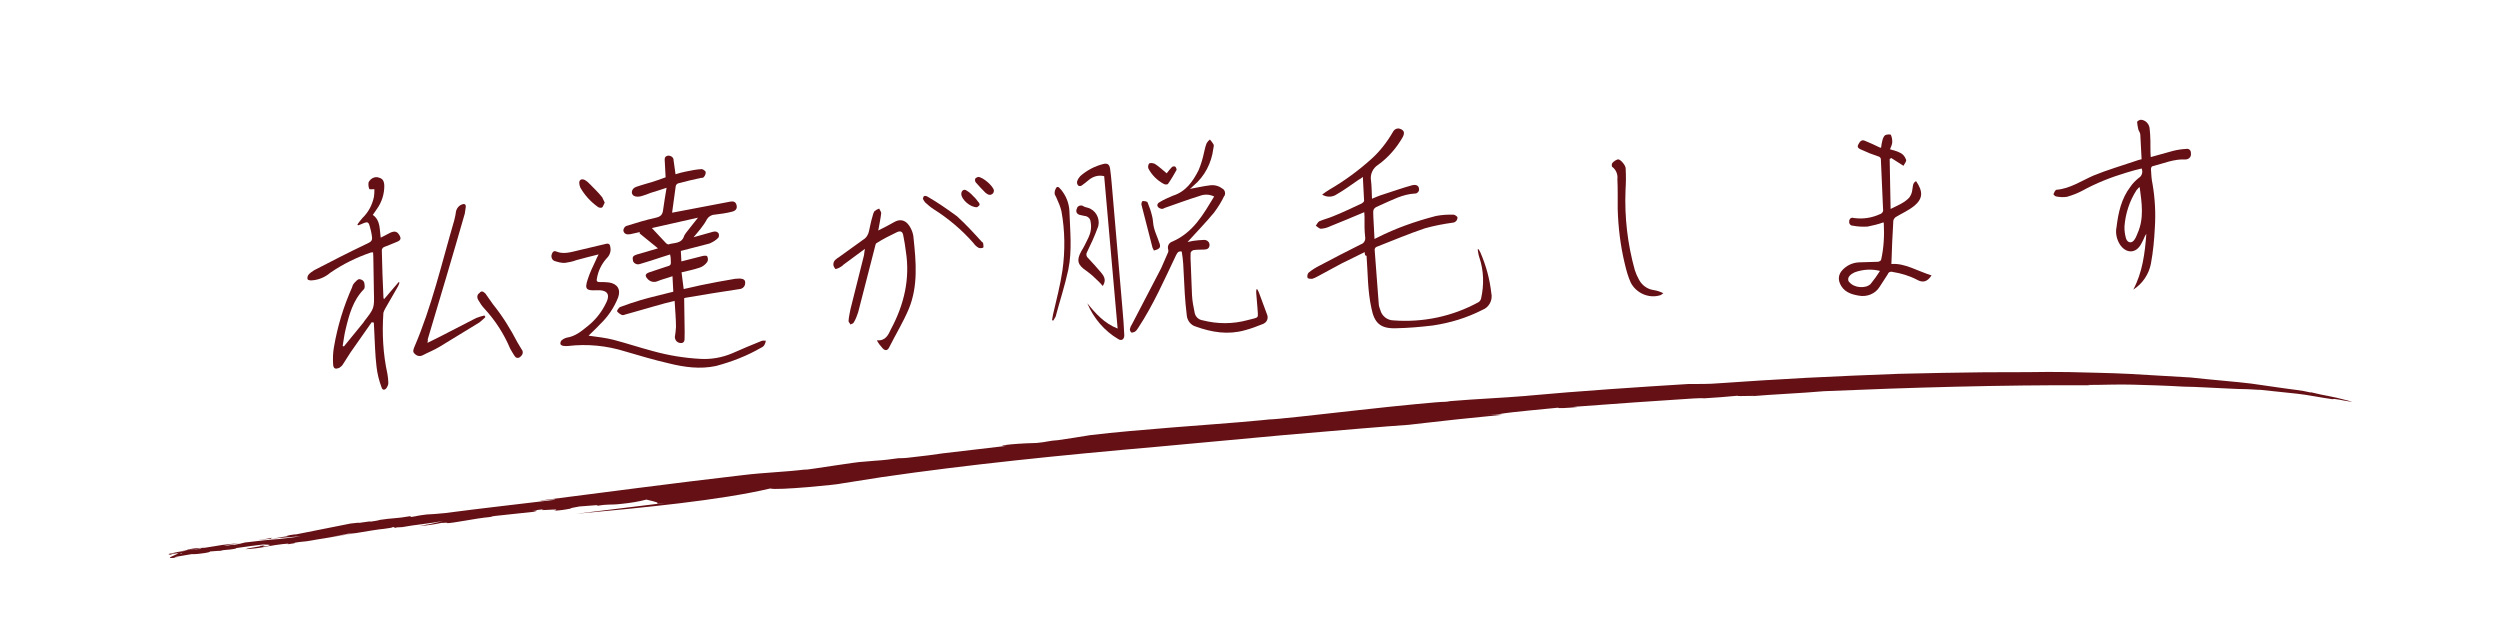
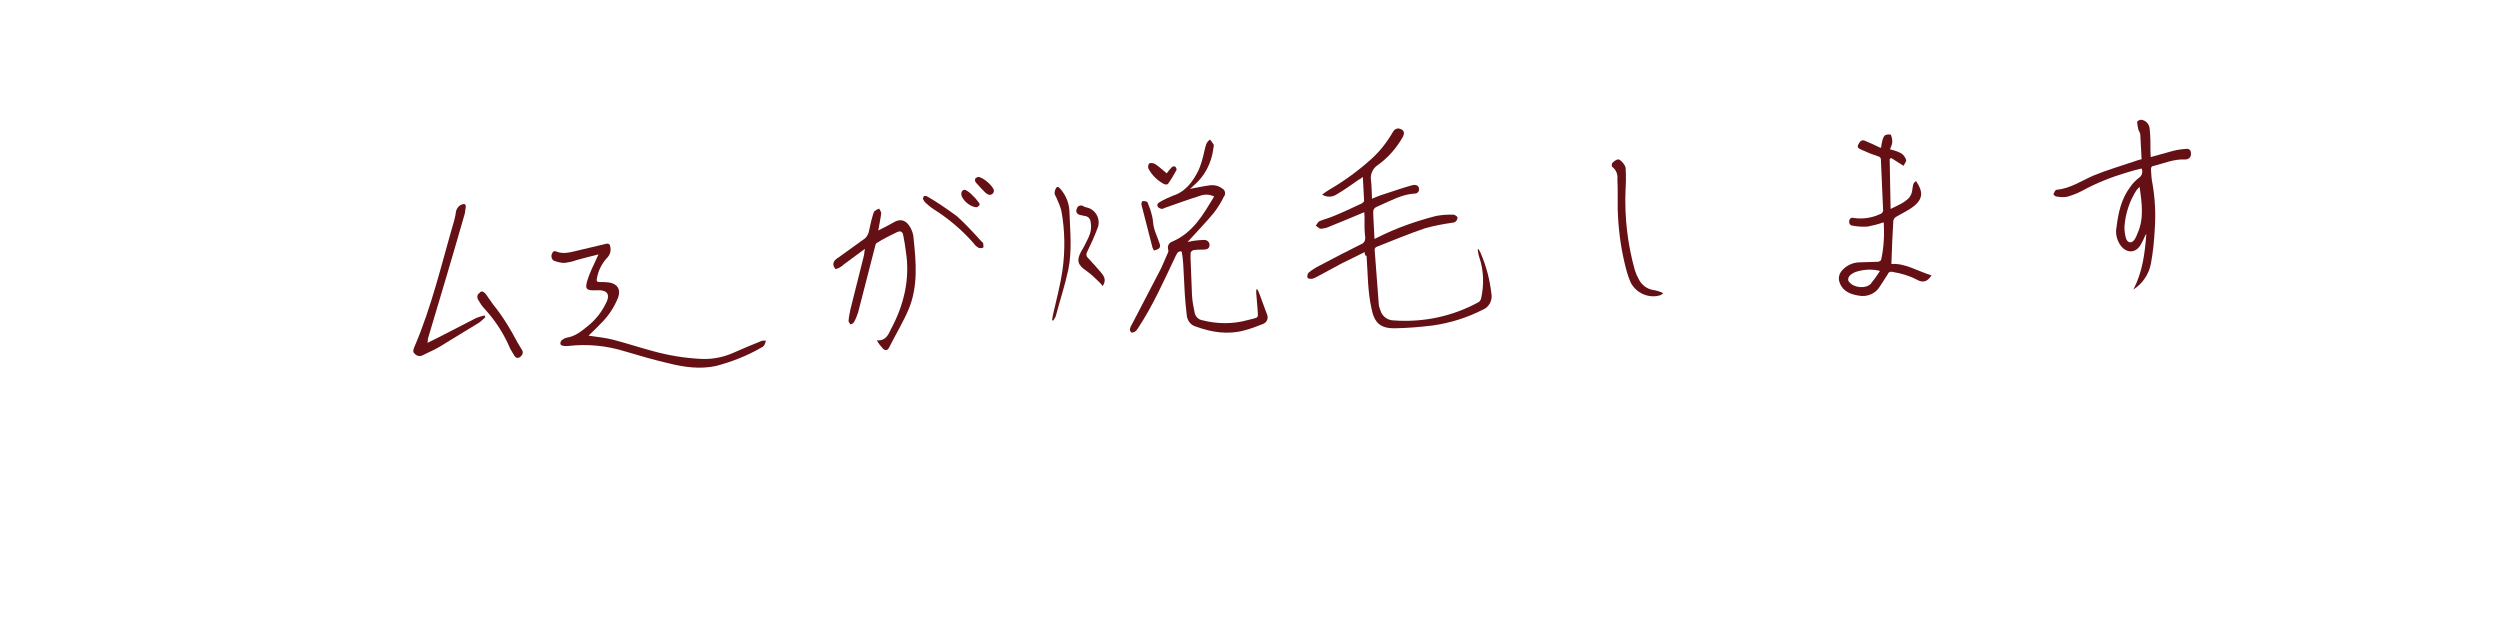
<svg xmlns="http://www.w3.org/2000/svg" version="1.1" id="レイヤー_1" x="0px" y="0px" viewBox="0 0 595.3 150.4" style="enable-background:new 0 0 595.3 150.4;" xml:space="preserve">
  <style type="text/css">
	.st0{fill:#641015;}
</style>
  <g id="グループ_239" transform="translate(0 27.292) rotate(-3)">
    <g>
      <g id="グループ_238" transform="translate(0 0)">
-         <path id="パス_988" class="st0" d="M163.4,37.8c1.4-0.3,2.7-0.6,4-0.9c0.4-0.1,0.8-0.2,1.1-0.2c0.4,0,0.7,0.2,0.9,0.5     c0.1,0.3,0.1,0.7-0.1,1c-0.6,0.6-1.4,1-2.2,1.3c-2.3,0.5-4.6,0.9-6.9,1.4v2.5c1.7-0.3,3.3-0.7,5-1c0.4-0.1,1.1-0.1,1.2,0.1     c0.2,0.5,0.2,1-0.1,1.4c-0.5,0.6-1.1,1-1.8,1.2c-1.4,0.4-2.8,0.6-4.4,0.9c0.1,1.3,0.2,2.5,0.3,4c1.4-0.2,2.8-0.5,4.1-0.7     c2.7-0.4,5.5-0.8,8.3-1.1c0.4,0,0.7,0,1.1,0c0.7,0.1,1.3,0.3,1.2,1.1c0,0.8-0.7,1.4-1.4,1.4c-4.3,0.4-8.6,0.9-13,1.4     c-0.1,0-0.2,0.1-0.3,0.1c-0.1,2.7-0.2,5.3-0.3,8c0,0.5-0.1,1-0.1,1.5c0,0.6-0.2,1.2-1,1.1c-0.8-0.1-1.3-0.7-1.3-1.5     c0.2-0.8,0.3-1.6,0.4-2.4c0.1-2,0-4,0-6.2c-1.6,0.3-3.2,0.6-4.8,1c-2.3,0.5-4.6,1.1-7,1.6c-0.3,0.1-0.7,0.2-0.9,0.1     c-0.4-0.2-0.8-0.5-1.1-0.9c-0.1-0.2,0.4-0.8,0.7-1c1.6-0.5,3.3-1,5-1.4c2.5-0.6,5-1,7.4-1.5c0.2,0,0.4-0.1,0.5-0.1v-3.7     c-1.3,0.4-2.5,0.6-3.6,1c-0.8,0.3-1.7,0.1-2.3-0.6c-0.7-0.8-0.6-1.3,0.4-1.6c1.3-0.4,2.7-0.7,4-1.1c1.3-0.3,1.3-0.3,1.3-1.7     c0-0.4,0-0.7-0.1-1.2c-1.6,0.4-3,0.8-4.5,1.2c-0.9,0.2-1.9,0.5-2.8,0.7c-0.7,0.2-1.4-0.2-1.6-0.8c0-0.1,0-0.1,0-0.2     c-0.2-0.9,0.3-1.1,1-1.3c1.8-0.4,3.5-0.8,5.1-1.2l-4.2-3.8c0-0.1,0.1-0.2,0.1-0.3c-0.6,0.1-1.2,0.2-1.8,0.3     c-0.3,0.1-0.7,0.1-1,0.1c-0.6,0-1.1-0.4-1.1-1c0,0,0-0.1,0-0.1c0.1-0.4,0.4-0.8,0.7-0.9c2.3-0.6,4.7-1.2,7.1-1.6     c1.2-0.2,1.7-0.6,1.9-1.8c0.3-1.7,0.7-3.3,1.1-5.2c-1.4,0.4-2.6,0.7-3.8,1c-0.8,0.3-1.6,0.5-2.4,0.7c-0.6,0.1-1.2,0.1-1.7-0.2     c-0.8-0.6-0.4-1.8,0.7-2.1c1.7-0.5,3.4-0.8,5.1-1.3c0.7-0.2,1.3-0.4,2-0.6c0-1.3,0-2.6,0-3.8c0-0.5-0.1-1.1,0.7-1.3     c0.6-0.1,1.3,0.3,1.4,0.9c0,0.1,0,0.1,0,0.2c0.1,1.1,0.2,2.2,0.3,3.4c0.8-0.2,1.6-0.4,2.4-0.5c1.3-0.2,2.6-0.4,3.9-0.4     c0.4,0.1,0.7,0.4,0.9,0.7c0,0.5-0.2,0.9-0.5,1.2c-0.1,0.2-0.5,0.2-0.8,0.2c-1.8,0.3-3.6,0.6-5.4,1c-0.3,0.1-0.5,0.3-0.6,0.6     c-0.4,2-0.8,4.1-1.2,6.3c0.8-0.1,1.5-0.2,2.2-0.3c3.9-0.5,7.8-1.1,11.7-1.6c0.7-0.1,1.3,0,1.5,0.8c0.2,0.8-0.1,1.4-1.1,1.6     c-1.4,0.3-2.9,0.4-4.3,0.5c-0.7,0-1.4,0.4-1.8,1C165.9,35.2,164.7,36.4,163.4,37.8 M153.6,35.1c1.1,1.3,2.2,2.6,3.2,3.8     c0.1,0.1,0.4,0.3,0.5,0.3c1.4-0.4,3.2,0.1,3.9-1.9c0.2-0.3,0.4-0.6,0.6-0.8c0.9-1,1.8-2.1,2.9-3.3L153.6,35.1" />
        <path id="パス_989" class="st0" d="M322.8,49.7c-2,0.9-3.8,1.6-5.6,2.4c-2,0.9-3.9,1.9-5.9,2.8c-0.4,0.2-0.9,0.4-1.3,0.5     c-0.4,0-1.1-0.1-1.1-0.3c-0.1-0.4,0-0.9,0.3-1.2c0.8-0.6,1.7-1.1,2.6-1.5c3.4-1.6,6.8-3.1,10.2-4.6c0.8-0.2,1.2-1,1.1-1.7     c-0.1-1.6,0-3.1,0.1-4.7c0-0.4,0-0.8,0-1.2c-2.8,1-5.5,2-8.2,2.9c-0.7,0.3-1.5,0.5-2.3,0.5c-0.4,0-0.8-0.5-1.2-0.8     c0.3-0.3,0.5-0.8,0.9-1c1.1-0.4,2.2-0.6,3.3-1c2.4-0.8,4.7-1.8,7-2.7c0.2-0.1,0.6-0.4,0.6-0.6c0-1.8,0-3.7,0-5.7     c-0.4,0.3-0.7,0.5-1,0.6c-1.8,1.1-3.6,2.3-5.4,3.2c-1.1,0.7-2.5,0.6-3.5-0.1c0.6-0.4,1.2-0.8,1.8-1.1c3.7-1.9,7.2-4.2,10.4-6.8     c2.1-1.7,3.9-3.8,5.4-6.1c0.4-0.7,1.2-1,1.9-0.6c0.1,0,0.1,0.1,0.2,0.1c0.6,0.4,0.7,0.9,0.2,1.8c-1.6,2.5-3.7,4.7-6.2,6.3     c-1.3,0.7-2.1,2.2-1.9,3.7c0.1,1.4,0,2.8,0,4.3c0.9-0.3,1.9-0.7,2.8-0.9c2.3-0.6,4.6-1.3,6.9-1.8c1-0.2,1.6,0.2,1.6,0.9     c0.1,0.5-0.3,1-0.8,1.1c-0.1,0-0.1,0-0.2,0c-3,0-5.6,1.3-8.3,2.3c-1.9,0.7-1.9,0.7-1.9,2.8c0,1.7,0,3.4,0,5.2     c0.2-0.1,0.5-0.2,0.7-0.3c4.5-2,9.3-3.4,14.2-4.4c1.4-0.2,2.8-0.2,4.1-0.1c0.4,0,1,0.5,1,0.7c0,0.7-0.6,1.2-1.2,1.2     c-2.3,0.2-4.5,0.5-6.7,1c-3.9,1.1-7.8,2.5-11.7,3.8c-0.3,0.1-0.5,0.4-0.5,0.7c0.1,4.3,0.2,8.6,0.3,13c0,0.5,0.2,1,0.3,1.4     c0.3,1.4,1.5,2.5,3,2.6c7,0.9,14.1-0.2,20.5-3.3c0.3-0.2,0.5-0.5,0.6-0.8c0.9-3.2,1-6.6,0.1-9.8c-0.2-0.6-0.2-1.3-0.3-1.9     l0.2-0.1c0.1,0.3,0.3,0.5,0.4,0.8c1.2,3.2,1.9,6.5,2.1,9.8c0.3,1.7-0.7,3.4-2.3,3.9c-3.8,1.7-7.8,2.7-12,3.1     c-3,0.2-5.9,0.3-8.9,0.2c-3.6-0.1-5-1.5-5.5-5.1c-0.7-4.2-0.4-8.3-0.5-12.5C322.8,50.6,322.8,50.2,322.8,49.7" />
-         <path id="パス_990" class="st0" d="M85.8,54c-1.8,2.3-3.6,4.6-5.4,6.9c-0.7,0.9-1.3,1.9-2,2.8c-0.2,0.3-0.5,0.5-0.8,0.7     c-1,0.4-1.5,0.2-1.5-0.9c0-1.4,0.1-2.7,0.4-4c1.1-4.9,2.8-9.6,5.1-14.1c0.1-0.4,0.3-0.7,0.6-1c0.3-0.3,0.8-0.8,1.2-0.8     c0.5,0.1,0.9,0.3,1.1,0.8c0.1,0.6,0.2,1.4-0.2,1.7c-2.7,2.5-3.8,5.9-4.8,9.3c-0.4,1.3-0.6,2.6-0.9,3.9c0.1,0,0.2,0.1,0.3,0.1     c1.6-1.8,3.3-3.6,4.9-5.4c0.1-0.1,0.2-0.3,0.3-0.4c2.5-2.9,2.5-2.9,2.6-6.7c0.1-2.8,0.2-5.6,0.3-8.4c0-0.4,0-0.7,0-1.1     c-0.2,0-0.3,0-0.5,0c-3.5,1-6.8,2.4-9.9,4.3c-1.3,1-2.9,1.6-4.6,1.6c-0.3,0-0.8-0.1-0.9-0.3c-0.1-0.3,0-0.7,0.2-1     c0.4-0.5,1-0.8,1.5-1.1C77,39,81,37.2,85.1,35.5c2-0.8,2-0.8,1.7-3c0-0.2-0.1-0.4-0.1-0.5c-0.4-2.1-0.4-2.1-2.3-1.4     c-0.2,0.1-0.4,0.1-0.6,0.2l-0.2-0.2c0.4-0.5,0.8-1,1.3-1.5c1.5-1.3,2.5-3,3-4.9c0.1-0.6,0.2-1.2,0.2-1.8c-0.5,0-1.2,0-1.2-0.1     c-0.2-0.5-0.2-1.1-0.1-1.6c0.5-0.9,1.6-1.4,2.5-1c0.9,0.3,1.2,0.8,1.2,2c-0.1,2-0.8,3.9-2.1,5.5c-0.3,0.4-0.6,0.8-1,1.3     c1.8,1.4,1.4,3.5,1.6,5.5c0.8-0.3,1.5-0.7,2.2-1c1.2-0.5,1.8-0.3,2.3,0.7c0.4,0.8,0.2,1.2-0.7,1.5c-1,0.4-2.1,0.7-3.2,1.1     c-0.3,0.2-0.5,0.4-0.5,0.8c-0.1,3.7-0.2,7.4-0.2,11.2c0,0.1,0.1,0.3,0.1,0.4l3.7-3.9l0.2,0.1c-0.1,0.3-0.2,0.6-0.4,0.9     c-1.1,1.7-2.2,3.4-3.3,5.1c-0.2,0.3-0.4,0.7-0.5,1c-0.6,4.9-0.6,9.8,0.2,14.6c0.1,0.7,0.1,1.4,0.1,2.1c0,0.4-0.2,0.8-0.4,1.1     c-0.5,0.7-1.1,0.7-1.3-0.2c-0.5-1.6-0.8-3.2-0.9-4.8c-0.2-2.9-0.1-5.9-0.1-8.8c0-0.6,0-1.2,0-1.8C86,54.1,85.9,54,85.8,54" />
        <path id="パス_991" class="st0" d="M287.7,34.6c-1.1-0.6-2.3-0.7-3.5-0.3c-2.8,0.7-5.6,1.6-8.4,2.4c-0.2,0.1-0.4,0.2-0.6,0.2     c-0.3,0-0.7-0.2-0.9-0.4c-0.3-0.3-0.3-0.7,0-1c0.1-0.1,0.2-0.1,0.3-0.2c1.1-0.6,2.2-1,3.3-1.4c3.1-0.8,4.9-3.1,6.4-5.7     c0.7-1.4,1.2-2.9,1.6-4.4c0.2-0.7,0.4-1.4,0.7-2c0.2-0.3,0.5-0.6,0.8-0.8c0.3,0.4,0.6,0.8,0.8,1.2c0.1,0.3,0,0.6-0.1,1     c-0.6,3.4-2.4,6.5-5.2,8.6c-0.3,0.2-0.5,0.5-0.9,0.7c1.7-0.2,3.2-0.5,4.8-0.6c1-0.1,2.1,0.2,2.9,0.9c0.6,0.3,0.8,1.1,0.5,1.7     c0,0,0,0.1-0.1,0.1c-0.7,1.3-1.6,2.6-2.6,3.8c-2.1,2.3-4.4,4.4-6.7,6.7c0.4-0.1,0.9-0.1,1.3-0.2c0.9-0.1,1.7-0.1,2.6-0.1     c0.7,0,1.3,0.5,1.3,1.2c0,0,0,0.1,0,0.1c-0.1,0.8-0.6,1-1.3,1c-0.9,0-1.8-0.1-2.6,0c-0.3,0.1-0.6,0.3-0.7,0.6     c-0.1,0.9-0.1,1.7-0.1,2.6c0,2.5-0.1,5-0.1,7.5c0,1.4,0.2,2.8,0.4,4.1c0.1,1,0.8,1.8,1.8,2c3.5,1.1,7.2,1.3,10.8,0.5     c2.9-0.6,2.4-0.1,2.4-3c0-1.1-0.1-2.2-0.1-3.3c0-0.3,0-0.6,0.1-0.9l0.2,0c0.2,0.4,0.4,0.9,0.5,1.3c0.5,1.6,1,3.2,1.5,4.8     c0.3,0.8,0,1.7-0.8,2.1c-0.1,0-0.1,0.1-0.2,0.1c-1.5,0.5-3,1-4.5,1.3c-4,0.9-7.8,0.1-11.6-1.5c-1.2-0.4-2-1.6-2-2.9     c-0.1-1.7-0.2-3.3-0.2-5c0-2.4,0-4.8,0-7.2c0-1-0.1-1.9-0.2-2.9c-0.7-0.2-1,0.1-1.4,0.8c-3.1,5.7-6,11.5-9.9,16.8     c-0.2,0.3-0.5,0.7-0.9,0.9c-0.2,0.1-0.7,0.2-0.8,0.1c-0.2-0.2-0.3-0.5-0.3-0.8c0.1-0.4,0.3-0.8,0.6-1.2c2.5-4.3,5.1-8.6,7.6-12.9     c0.6-1.1,1.1-2.3,1.7-3.4c0.2-0.3,0.3-0.7,0.2-1c-0.2-0.8,0.3-1.6,1.1-1.8C282.3,42.9,284.9,38.7,287.7,34.6" />
        <path id="パス_992" class="st0" d="M505.1,68.2c2.4-4,3.2-8.4,3.8-13.1c-0.2,0.3-0.3,0.4-0.4,0.6c-0.3,0.6-0.6,1.2-1,1.8     c-1.3,2.1-3.5,2.1-4.9,0c-0.8-1.3-1.1-2.9-0.7-4.4c0.6-3.4,1.5-6.7,3.8-9.4c0.6-0.8,1.3-1.4,2.1-2c0.8-0.4,1.1-1.4,0.8-2.2     c-1.2,0.2-2.5,0.5-3.7,0.8c-3.7,0.9-7.3,2.1-10.8,3.8c-1.1,0.5-2.3,0.9-3.6,1.2c-0.8,0.1-1.7,0-2.5-0.2c-0.3,0-0.7-0.5-0.7-0.6     c0.2-0.4,0.5-1,0.8-1c3.2-0.1,6-1.8,8.9-2.9c3.4-1.2,6.9-2,10.4-3c0.3-0.1,0.7-0.2,1.3-0.3c0-2,0-4,0-5.9c0-0.4-0.3-0.8-0.4-1.2     c-0.1-0.6-0.2-1.2-0.2-1.8c0-0.2,0.6-0.5,0.9-0.5c1.1,0.1,2,1.1,2,2.3c0.1,1.8,0,3.7-0.1,5.5c0,0.4,0,0.7,0,1.2     c1.9-0.4,3.6-0.8,5.4-1.2c1-0.2,2.1-0.3,3.1-0.3c0.6-0.1,1.1,0.3,1.1,0.9c0,0.1,0,0.2,0,0.4c0,0.7-0.6,1.2-1.3,1.2     c0,0-0.1,0-0.1,0c-2.7-0.3-5.3,0.7-7.9,1.2c-0.2,0-0.4,0.4-0.4,0.7c0,1.2,0,2.4,0.2,3.6c0.4,3.4,0.4,6.9,0,10.3     c-0.3,2.9-0.7,5.7-1.4,8.6C509,64.7,507.4,66.9,505.1,68.2 M507.9,43.9c-0.3,0.2-0.4,0.2-0.4,0.3c-0.1,0.1-0.3,0.3-0.4,0.4     c-1.8,2.5-2.9,5.4-3.3,8.4c-0.1,1,0,2,0.2,2.9c0.3,1.2,1.4,1.4,2.1,0.3c0.3-0.4,0.5-0.9,0.7-1.3     C508.6,51.4,508.2,47.7,507.9,43.9" />
        <path id="パス_993" class="st0" d="M457.3,62.3c-1,1.4-2.1,1.8-3.6,0.8c-1.7-1-3.7-1.7-5.6-2.1c-0.5-0.2-1,0-1.2,0.5     c-0.7,1-1.4,1.9-2.1,2.9c-1.1,1.6-3.2,2.3-5.1,1.8c-1.8-0.4-3.6-1.1-4.3-3.2c-0.4-1.1-0.1-2.2,0.7-3c1.1-1.1,2.5-1.7,4.1-1.7     c1.5,0,3,0.1,4.5,0.1c0.3,0,0.7-0.2,0.8-0.4c0.8-2.8,1.1-5.8,1.1-8.7c0-0.1,0-0.1-0.1-0.2c-1.3,0.4-2.5,0.6-3.8,0.8     c-1.2,0-2.3-0.1-3.5-0.4c-0.5,0-0.9-0.5-0.8-1c0-0.1,0-0.1,0-0.2c0.2-0.7,0.7-0.8,1.2-0.6c2.1,0.4,4.2,0.2,6.2-0.6     c0.5-0.1,0.9-0.6,0.8-1.1c0-3.9,0.1-7.8,0.1-11.7c0.1-0.5-0.2-0.9-0.7-1c-1.3-0.5-2.6-1.1-3.9-1.8c-0.4-0.2-1-0.5-0.6-1.2     c0.5-0.9,1-1.2,1.7-0.8c1.1,0.5,2.2,1.1,3.3,1.7c0.1,0.1,0.3,0.1,0.4,0.1c0.1-0.6,0.2-1.1,0.4-1.7c0.1-0.4,0.4-1,0.7-1.2     c0.4-0.2,1.3-0.2,1.4,0c0.2,0.6,0.3,1.2,0.2,1.9c-0.1,0.5-0.4,1.1-0.6,1.5c0.9,0.3,1.8,0.6,2.6,1.1c0.6,0.4,0.9,1,1.1,1.6     c0.1,0.4-0.5,1-0.7,1.4l-2.8-2l-0.4,0.2c-0.1,3.9-0.3,7.8-0.4,11.9c1.8-0.8,3.4-1.3,4.6-2.5c0.4-0.5,0.7-1.1,0.8-1.8     c0.2-0.7,0.1-1.6,1-2c1.6,2.6,1.4,4.3-0.8,5.9c-1.4,1-3,1.6-4.5,2.4c-0.3,0.2-0.5,0.5-0.6,0.8c-0.4,3.4-0.7,6.8-1,10.3     C451.1,59,454,61.1,457.3,62.3 M445.1,60.6c-1.9-0.6-4-0.6-6,0c-0.5,0.2-0.9,0.4-1.3,0.8c-0.4,0.4-0.5,1-0.2,1.4     c0,0,0,0.1,0.1,0.1c1,1.4,3.7,1.8,5,0.7C443.6,62.6,444.4,61.6,445.1,60.6" />
        <path id="パス_994" class="st0" d="M137.2,59.9c2,0.4,4,0.7,5.9,1.3c3.1,1,6.2,2.2,9.3,3.2c3.6,1.2,7.3,2,11,2.4     c2.6,0.3,5.2,0,7.7-0.9c2.4-0.9,4.8-1.8,7.2-2.6c0.3-0.1,0.7,0,1,0c-0.1,0.4-0.2,0.7-0.4,1c-0.2,0.3-0.5,0.5-0.8,0.6     c-3.5,1.8-7.2,3-11,3.8c-3.8,0.6-7.5-0.1-11.1-1.2c-3.5-1-6.9-2.2-10.3-3.4c-4.3-1.6-8.9-2.3-13.5-2c-0.4,0-0.8,0-1.2-0.1     c-0.3-0.1-0.6-0.3-0.6-0.5c0-0.3,0.1-0.6,0.3-0.8c0.4-0.3,0.8-0.5,1.3-0.6c2-0.2,3.5-1.3,5-2.4c2-1.4,3.6-3.2,4.8-5.4     c1.3-2.3,0-3.1-2.1-3.1c-2.5,0-2.9-0.4-2-2.7c0.6-1.6,1.5-3.2,2.3-4.7c0.1-0.3,0.3-0.5,0.6-1.1c-2,0.4-3.7,0.7-5.4,1.1     c-0.9,0.3-1.8,0.4-2.7,0.5c-0.9,0-1.7-0.3-2.5-0.6c-0.6-0.3-0.8-1.1-0.5-1.7c0.2-0.5,0.6-0.8,1.1-0.5c1.7,0.8,3.5,0.3,5.2,0     c2.2-0.4,4.4-0.8,6.6-1.2c0.8-0.2,1.1,0.2,1.1,1c0.1,0.9-0.3,1.8-1,2.4c-1.3,1.3-2.2,2.9-2.6,4.7c-0.2,0.6,0,0.9,0.7,0.9     c0.7,0,1.4,0.1,2.1,0.2c2,0.4,2.8,1.8,2,3.7c-1.1,2.4-2.7,4.5-4.7,6.2C139.2,58.2,138.2,59,137.2,59.9" />
        <path id="パス_995" class="st0" d="M204,42.7l-5.3,3.5c-0.3,0.3-0.7,0.5-1.1,0.7c-0.3,0.1-0.8,0.3-0.9,0.2     c-0.2-0.3-0.4-0.7-0.4-1c0-1,0.8-1.4,1.5-1.8c2-1.3,3.9-2.5,5.9-3.8c0.8-0.4,1.3-1.2,1.5-2c0.3-1.1,0.6-2.3,1-3.4     c0.1-0.4,0.3-0.9,0.5-1.2c0.4-0.3,0.8-0.5,1.2-0.6c0.1,0.4,0.5,0.8,0.4,1.2c-0.2,1.3-0.6,2.6-0.9,4c1.4-0.6,2.7-1.2,3.9-1.8     c2.2-1.1,3.5,0.5,4.1,2.3c0.2,0.6,0.3,1.2,0.3,1.8c0.3,5.7,0.5,11.4-2,16.7c-1.5,3.1-3.5,6-5.2,9c-0.4,0.7-1,0.7-1.5,0.1     c-0.5-0.6-1-1.3-1.3-2c2.1,0.3,2.8-1.2,3.5-2.5c3.4-5.6,5.2-11.7,4.5-18.3c-0.1-1.2-0.2-2.5-0.4-3.7c-0.1-1-0.5-1.3-1.4-1     c-1.7,0.7-3.5,1.5-5.1,2.4c-0.2,0.1-0.3,0.6-0.4,0.9c-1.6,5.1-3.2,10.2-4.8,15.3c-0.3,0.8-0.7,1.7-1.2,2.4     c-0.1,0.2-0.5,0.3-0.8,0.4c-0.1-0.3-0.4-0.6-0.4-0.8c0.1-1,0.4-1.9,0.6-2.8c1.3-4.2,2.6-8.5,3.9-12.7     C203.8,43.5,203.9,43.2,204,42.7" />
        <path id="パス_996" class="st0" d="M98.8,59.6c1.4-0.6,2.6-1.1,3.9-1.7c2.7-1.2,5.3-2.4,8-3.6c0.7-0.2,1.3-0.4,2-0.5l0.2,0.4     c-0.5,0.4-0.9,0.8-1.5,1.2c-3.3,1.8-6.5,3.5-9.8,5.3c-1.3,0.7-2.8,1.2-4.1,1.8c-0.7,0.3-1.4,0.1-1.9-0.5c-0.5-0.5-0.2-1,0-1.5     c4.7-9.5,7.6-19.7,11.1-29.7c0.2-0.7,0.4-1.3,0.5-2c0.2-0.8,0.8-1.5,1.6-1.7c0.6-0.2,0.9,0.1,0.8,0.7c-0.1,0.5-0.2,1-0.3,1.5     c-3.4,9.9-6.9,19.7-10.4,29.5C99,58.9,98.9,59.1,98.8,59.6" />
-         <path id="パス_997" class="st0" d="M261.8,28.4c-1.3-0.4-2.6-0.1-3.7,0.7c-0.5,0.4-1.1,0.8-1.7,1.2c-0.3,0.2-0.6,0.2-0.9,0     c-0.2-0.3-0.3-0.6-0.2-1c0.2-0.5,0.5-0.9,0.8-1.2c1.6-1.3,3.6-2.2,5.6-2.6c1-0.2,1.5,0.1,1.6,1.2c0.2,2.2,0.2,4.4,0.3,6.6     c0.3,9,0.6,18,0.9,27c0.1,2,0.1,4.1,0.1,6.1c0,1-0.7,1.5-1.5,0.9c-3.2-2.1-5.6-5.3-6.9-8.9c1.8,2.5,3.8,5,6.9,6.4     C262.7,52.7,262.2,40.6,261.8,28.4" />
        <path id="パス_998" class="st0" d="M393.3,63.2c-0.2,0.1-0.4,0.3-0.6,0.4c-2.8,0.8-5.8-0.7-7-3.3c-0.6-1.5-0.9-3-1.2-4.6     c-0.8-4.3-1.1-8.6-1-13c0.1-2.4,0.3-4.8,0.3-7.2c0.2-1.1-0.2-2.3-1.1-3c-0.1-0.3-0.1-0.6,0.1-0.9c0.4-0.4,0.9-0.7,1.4-0.8     c0.6,0,1.8,1.6,1.7,2.3c0,1.7-0.1,3.4-0.3,5.1c-0.6,6.4-0.2,12.8,1.2,19.1c0.2,0.8,0.5,1.6,0.9,2.4c0.6,1.3,1.8,2.3,3.2,2.6     C391.9,62.5,392.6,62.8,393.3,63.2" />
        <path id="パス_999" class="st0" d="M247.6,62c0.1-0.5,0.2-0.9,0.3-1.3c1-3.5,2.1-6.9,2.8-10.4c0.9-4.6,1.1-9.4,0.5-14.1     c-0.2-1.1-0.6-2.2-1-3.2c-0.1-0.4-0.4-0.7-0.4-1.1c0-0.5,0.2-1,0.5-1.4c0.5-0.4,0.8,0.3,1.1,0.6c1.1,1.5,1.7,3.3,1.7,5.1     c-0.1,4.7,0.2,9.4-1,14c-1,3.7-2.4,7.3-3.6,11c-0.2,0.3-0.4,0.6-0.6,0.9L247.6,62" />
        <path id="パス_1000" class="st0" d="M260.1,54.5c-0.4-0.5-0.7-0.9-1.1-1.3c-0.8-0.9-1.6-1.7-2.6-2.5c-2-1.5-2.3-2.6-1-4.7     c0.7-1,1.3-2.1,1.9-3.2c0.6-1.1,0.9-2.4,0.7-3.7c0-0.8-0.6-1.4-1.4-1.5c-0.4-0.1-0.8-0.2-1.1-0.3c-0.6-0.2-0.9-0.7-0.7-1.3     c0-0.1,0.1-0.2,0.1-0.2c0.1-0.5,0.6-0.8,1.2-0.7c0.1,0,0.3,0.1,0.4,0.2c0.3,0.2,0.7,0.3,1,0.4c1.8,0.6,2.8,2.6,2.3,4.4     c-0.1,0.2-0.1,0.4-0.2,0.5c-0.8,1.9-1.8,3.8-2.8,5.6c-0.3,0.4-0.3,1,0.1,1.4c1,1.2,2,2.4,2.9,3.6     C260.8,52.5,260.9,53.3,260.1,54.5" />
        <path id="パス_1001" class="st0" d="M112.6,48.1c0.2,0.1,0.4,0.3,0.6,0.5c0.6,0.9,1.1,1.8,1.7,2.7c2.1,2.9,3.8,6,5.3,9.3     c0.3,0.6,0.6,1.1,0.9,1.7c0.4,0.5,0.3,1.2-0.2,1.6c0,0-0.1,0.1-0.1,0.1c-0.4,0.4-1,0.4-1.3,0c-0.1-0.1-0.1-0.2-0.2-0.3     c-0.3-0.5-0.6-1.1-0.9-1.7c-1.3-3.6-3.2-6.9-5.6-9.8c-0.6-0.7-1-1.4-1.4-2.2c-0.3-0.6-0.2-1.3,0.4-1.6     C112,48.1,112.3,48,112.6,48.1" />
        <path id="パス_1002" class="st0" d="M218.4,31.5c0.1-0.2,0.2-0.6,0.3-0.6c0.3-0.1,0.6,0,0.9,0.2c2.3,1.5,4.5,3.2,6.7,5     c2,2,3.8,4.2,5.6,6.4c0.2,0.1,0.3,0.3,0.3,0.5c0,0.3,0.1,0.8-0.1,0.9c-0.3,0.1-0.7,0.1-1,0c-0.5-0.3-0.9-0.7-1.2-1.2     c-2.6-3.3-5.7-6.2-9.1-8.6c-0.7-0.5-1.3-1.1-1.9-1.7C218.7,32.1,218.5,31.8,218.4,31.5" />
        <path id="パス_1003" class="st0" d="M272.7,46.7c-0.1-0.2-0.2-0.5-0.3-0.7c-0.7-3.4-1.4-6.9-2.1-10.4c0-0.3,0.1-0.6,0.3-0.8     c0.4,0,1.1,0.1,1.2,0.4c0.4,1.1,0.7,2.2,0.9,3.3c0.2,0.9,0.1,1.9,0.3,2.8c0.2,1.1,0.7,2.2,1,3.4C274.5,46,274.2,46.4,272.7,46.7" />
        <path id="パス_1004" class="st0" d="M276.7,28.5c0.4-0.5,0.9-1,1.3-1.4c0.2-0.2,0.6-0.2,0.8-0.1c0.2,0.2,0.3,0.5,0.3,0.8     c-0.7,1.1-1.4,2.2-2.2,3.2c-0.1,0.2-0.7,0.2-1,0c-1.5-0.9-2.8-2.3-3.5-3.9c-0.1-0.4,0-0.9,0.3-1.2c0.4-0.1,0.9,0,1.3,0.2     C275,26.8,275.8,27.7,276.7,28.5" />
-         <path id="パス_1005" class="st0" d="M142.7,28.5c-0.3,0.4-0.4,0.9-0.7,1.1c-0.4,0.1-0.8,0-1.1-0.3c-1.6-1.3-2.9-2.9-3.8-4.7     c-0.1-0.3-0.2-0.6-0.2-0.9c-0.1-0.9,0.5-1.3,1.3-0.9c0.5,0.3,1,0.8,1.4,1.3c0.9,1,1.8,2,2.6,3.1     C142.3,27.6,142.6,28.1,142.7,28.5" />
        <path id="パス_1006" class="st0" d="M231.2,34.2c-1.6,0-3.6-2-3.6-3.3c0-0.8,0.7-1.3,1.3-0.8c0.6,0.4,1.1,0.9,1.5,1.4     c0.4,0.4,0.8,0.9,1.1,1.4c0.2,0.2,0.4,0.6,0.3,0.8C231.7,33.9,231.3,34.1,231.2,34.2" />
        <path id="パス_1007" class="st0" d="M231.8,27c1.2,0.1,3.5,2.4,3.6,3.4c0,0.5-0.3,0.9-0.8,1c-0.1,0-0.2,0-0.4,0     c-0.3-0.1-0.5-0.3-0.8-0.5c-0.8-0.9-1.5-1.7-2.2-2.6c-0.2-0.3-0.2-0.6-0.1-0.9C231.3,27.1,231.7,27.1,231.8,27" />
-         <path id="パス_1008" class="st0" d="M151.4,100.7l2.2-0.1c-7,0.5-14.3,1-21.6,1.5c15.8-0.6,34.4-1.4,46.5-3.6     c1.4,0.6,16.7-0.1,17-0.3l9.6-1l-6.7,0.6l6.7-0.6c20.5-1.9,42.8-3,66-3.8l30.3-1.2c12-0.4,23.9-0.8,30.5-0.9l5.7-0.1l-6.4,0.1     c8-0.5,15.3-0.9,22.3-1.2c-1.2-0.1-1.5-0.2-4.4-0.2l3.6,0c3.3-0.4,10.8-0.6,14.3-0.8c-0.8,0.2,2,0.2,4.5,0.1l-1-0.1l14.7-0.3     l13.9-0.2c1.2,0,2,0,2.6,0.1c2.7,0,5.3-0.1,8-0.2c-0.6,0.2,6.6,0.2,2.8,0.3c6-0.2,12.1-0.1,17.8-0.3c20.4,0.2,42.2,0.7,63.3,1.9     l-0.5-0.1c3.7,0.2,7.2,0.2,10.8,0.5c3.7,0.3,7.5,0.6,12,1.1c3.2,0.2,7.1,0.7,10.5,1c1.7,0.2,3.3,0.3,4.6,0.4     c1.3,0.1,2.4,0.3,3,0.3c3.7,0.6,6.2,1,8.8,1.4c2.5,0.4,5,1.1,8.6,1.8c-0.9-0.3,0.9,0,2.4,0.4c1.5,0.3,2.8,0.7,1.1,0.1     c-4.6-1.5-5-1.3-8.9-2.5l0.1,0.1c-2.3-0.7-4.7-1-7.1-1.5l-7.1-1.4c-4.7-0.8-9.5-1.4-14.3-2.2l-14.4-1.6     c-4.8-0.5-9.6-0.8-14.5-1.2c-3.2-0.2-6.5-0.4-9.9-0.5l-10.1-0.5c-6.8-0.3-13.7-0.5-20.4-0.7c-7.2-0.1-14.8-0.2-22.1-0.2     c-7.3,0-14.3,0.1-20.5,0.2c-3,0.1-5.1-0.1-7.6-0.2c-11.4,0.1-26,0.3-38.8,0.8l0.6,0c-6.8,0.2-12,0.1-18.6,0.3     c-0.5,0.1-1,0.1-1.5,0.1c-0.6-0.1-10.4,0.3-20.4,0.9c-10,0.6-20.1,1.2-21.3,1.1l-2.1,0.1c-7,0.3-14.2,0.4-21.1,0.6     c-6.9,0.2-13.6,0.4-19.6,0.8c-2.6,0.3-5.6,0.6-7.8,0.8c-2.1,0-2.5,0.3-5.1,0.4c-6.6-0.2-10.4,0.3-7,0.3l-15.5,1     c-2.2,0.2-4.4,0.4-6.6,0.5c-1.3,0.1-2.6,0.2-3.9,0.1c-4.8,0.4-3.4,0.2-8.5,0.4c-1.2-0.1-12.7,1.2-14.2,1.2l0.8-0.1     c-5.9,0.4-9.8,0.2-15.6,0.6c-16,1-33.4,2.4-48.2,3.5c-0.1,0.2,3.3-0.3,3.5,0c-8.7,0.6-17.5,1.1-26.4,1.8     c-1.6,0.1-3.5,0.1-4.3,0.1c-2.8,0.2-1.7,0.2-3.7,0.4l-0.3-0.2c-3,0.4-4.4,0.2-7.2,0.5c-0.7,0.2-1.4,0.2-2.2,0.3     c-0.1-0.2-3.1,0.3-3,0.1l0,0c-0.6,0-1,0.1-1.8,0.1l-13.1,1.9l-0.5,0c-1.6,0.1-2.3,0.4-1.3,0.3l-2,0.2l0.2,0l-2,0.2     c-0.4,0-0.8,0-0.2-0.2c-1.1,0.2-2.4,0.3-3.5,0.4c3.1-0.2,7-0.3,10.3-0.4c-1.3,0.2-3.8,0.3-5.2,0.4c-1.7,0-5.3,0.2-8.1,0.4     c-0.8,0.2-1.6,0.3-2.4,0.4c-0.7-0.1-1.6,0.2-2.7,0.1c1.3-0.2,2.6-0.3,4-0.4c-1.4,0-2.9,0.1-4.3,0.2c-0.5,0.1-3.1,0.3-4.7,0.5     c0.7-0.2-1.3,0-2.3,0c-1.1,0.1-1.8,0.2-1.3,0.2c-0.3,0.2,4.4-0.3,2.9,0c-0.4-0.1-2.6,0.2-3.7,0.3c0,0.1,0.8,0,0.1,0.2     c-1.3,0.1-2.6,0.4-3.4,0.3c0.2-0.1,0.8-0.1,1.1-0.1c-1.7,0.1,9-1.6,6.8-1.3c0.6,0-9.5,1.5-8.4,1.4c1,0-0.7,0.3,0.3,0.2l1.2-0.3     c1.4-0.1,2.1,0,1.6,0.1c-2.4,0.2,6.8-1.4,4.7-1.1l0.8,0c-1.4,0.2-2.7,0.4-4.1,0.4c-0.7,0.2-1.4,0.3-2.2,0.4l-0.3,0     c-1,0.1-2.4,0.3-1.8,0.3c5.9-0.6-3.8,1.4,2,0.9c-2.4,0,0.8-0.3,3.3-0.6c1.1,0.1,2.1,0,3.2-0.1c1.6-0.2,0.9-0.2,1.2-0.3     c0.9,0,2.6-0.1,2.3,0c1.2-0.3,2-0.1,3.4-0.3c1.3-0.2-0.1-0.1,0.8-0.2c1.9-0.2,4.7-0.4,6.2-0.5c0.6,0.1,2.5,0.1,1.1,0.4     c-3,0.2,1.1-0.4-2-0.1c1.3,0.1-2.7,0.3-3.3,0.6c1.5,0,3.1-0.1,4.6-0.3h-0.3c1.5-0.2,4.4-0.5,6-0.5c-0.4,0.1,0.3,0.1-0.7,0.2     l2-0.2c0.3-0.1,0.5-0.1-0.1-0.1c0.9-0.1,1.8-0.2,2.6-0.2c0.2,0.1,10.7-1.3,10.4-1.3c1.5-0.1,1.8,0,3.2-0.2c0,0-0.8,0.1-2.1,0.2     l-4.6,0.5c-3.2,0.4-6.3,0.7-5.3,0.6c1.2,0,16.4-1.9,17.3-1.8c1.1-0.1,2.4-0.2,2.1-0.3c1.8-0.1-0.5,0.2,0.8,0.2c0,0-0.1,0,0.3-0.1     l1.3,0c2.8-0.4,7-0.5,9.9-1c-0.8,0.2-1.8,0.4-3.7,0.7l-0.3,0c-0.6,0.1-1.2,0.2-1.8,0.3c1.8-0.1,3.4-0.2,5.2-0.5c0.4,0,0.8,0,1,0     c0,0,0,0,0,0c0.6,0,0.6,0,0.3,0.1c0,0-0.1,0-0.1,0c1.2,0.2,7.1-0.8,10.4-0.9c1-0.1,0.1-0.1,1.3-0.2l9.2-0.5     c1.1-0.2,1.2-0.3-0.2-0.3l2.7-0.2c-2.4,0.5,5-0.1,2.4,0.5c1.3,0,2.6-0.1,3.9-0.3c0.1-0.1,0.4-0.2,2.2-0.4l4.2-0.1     c0.5,0.1-0.3,0.2-0.2,0.2c3.3-0.4,2.9,0,6.1-0.2c2-0.1,4-0.3,5.9-0.7C151.7,100.4,151.7,100.5,151.4,100.7" />
      </g>
    </g>
  </g>
</svg>